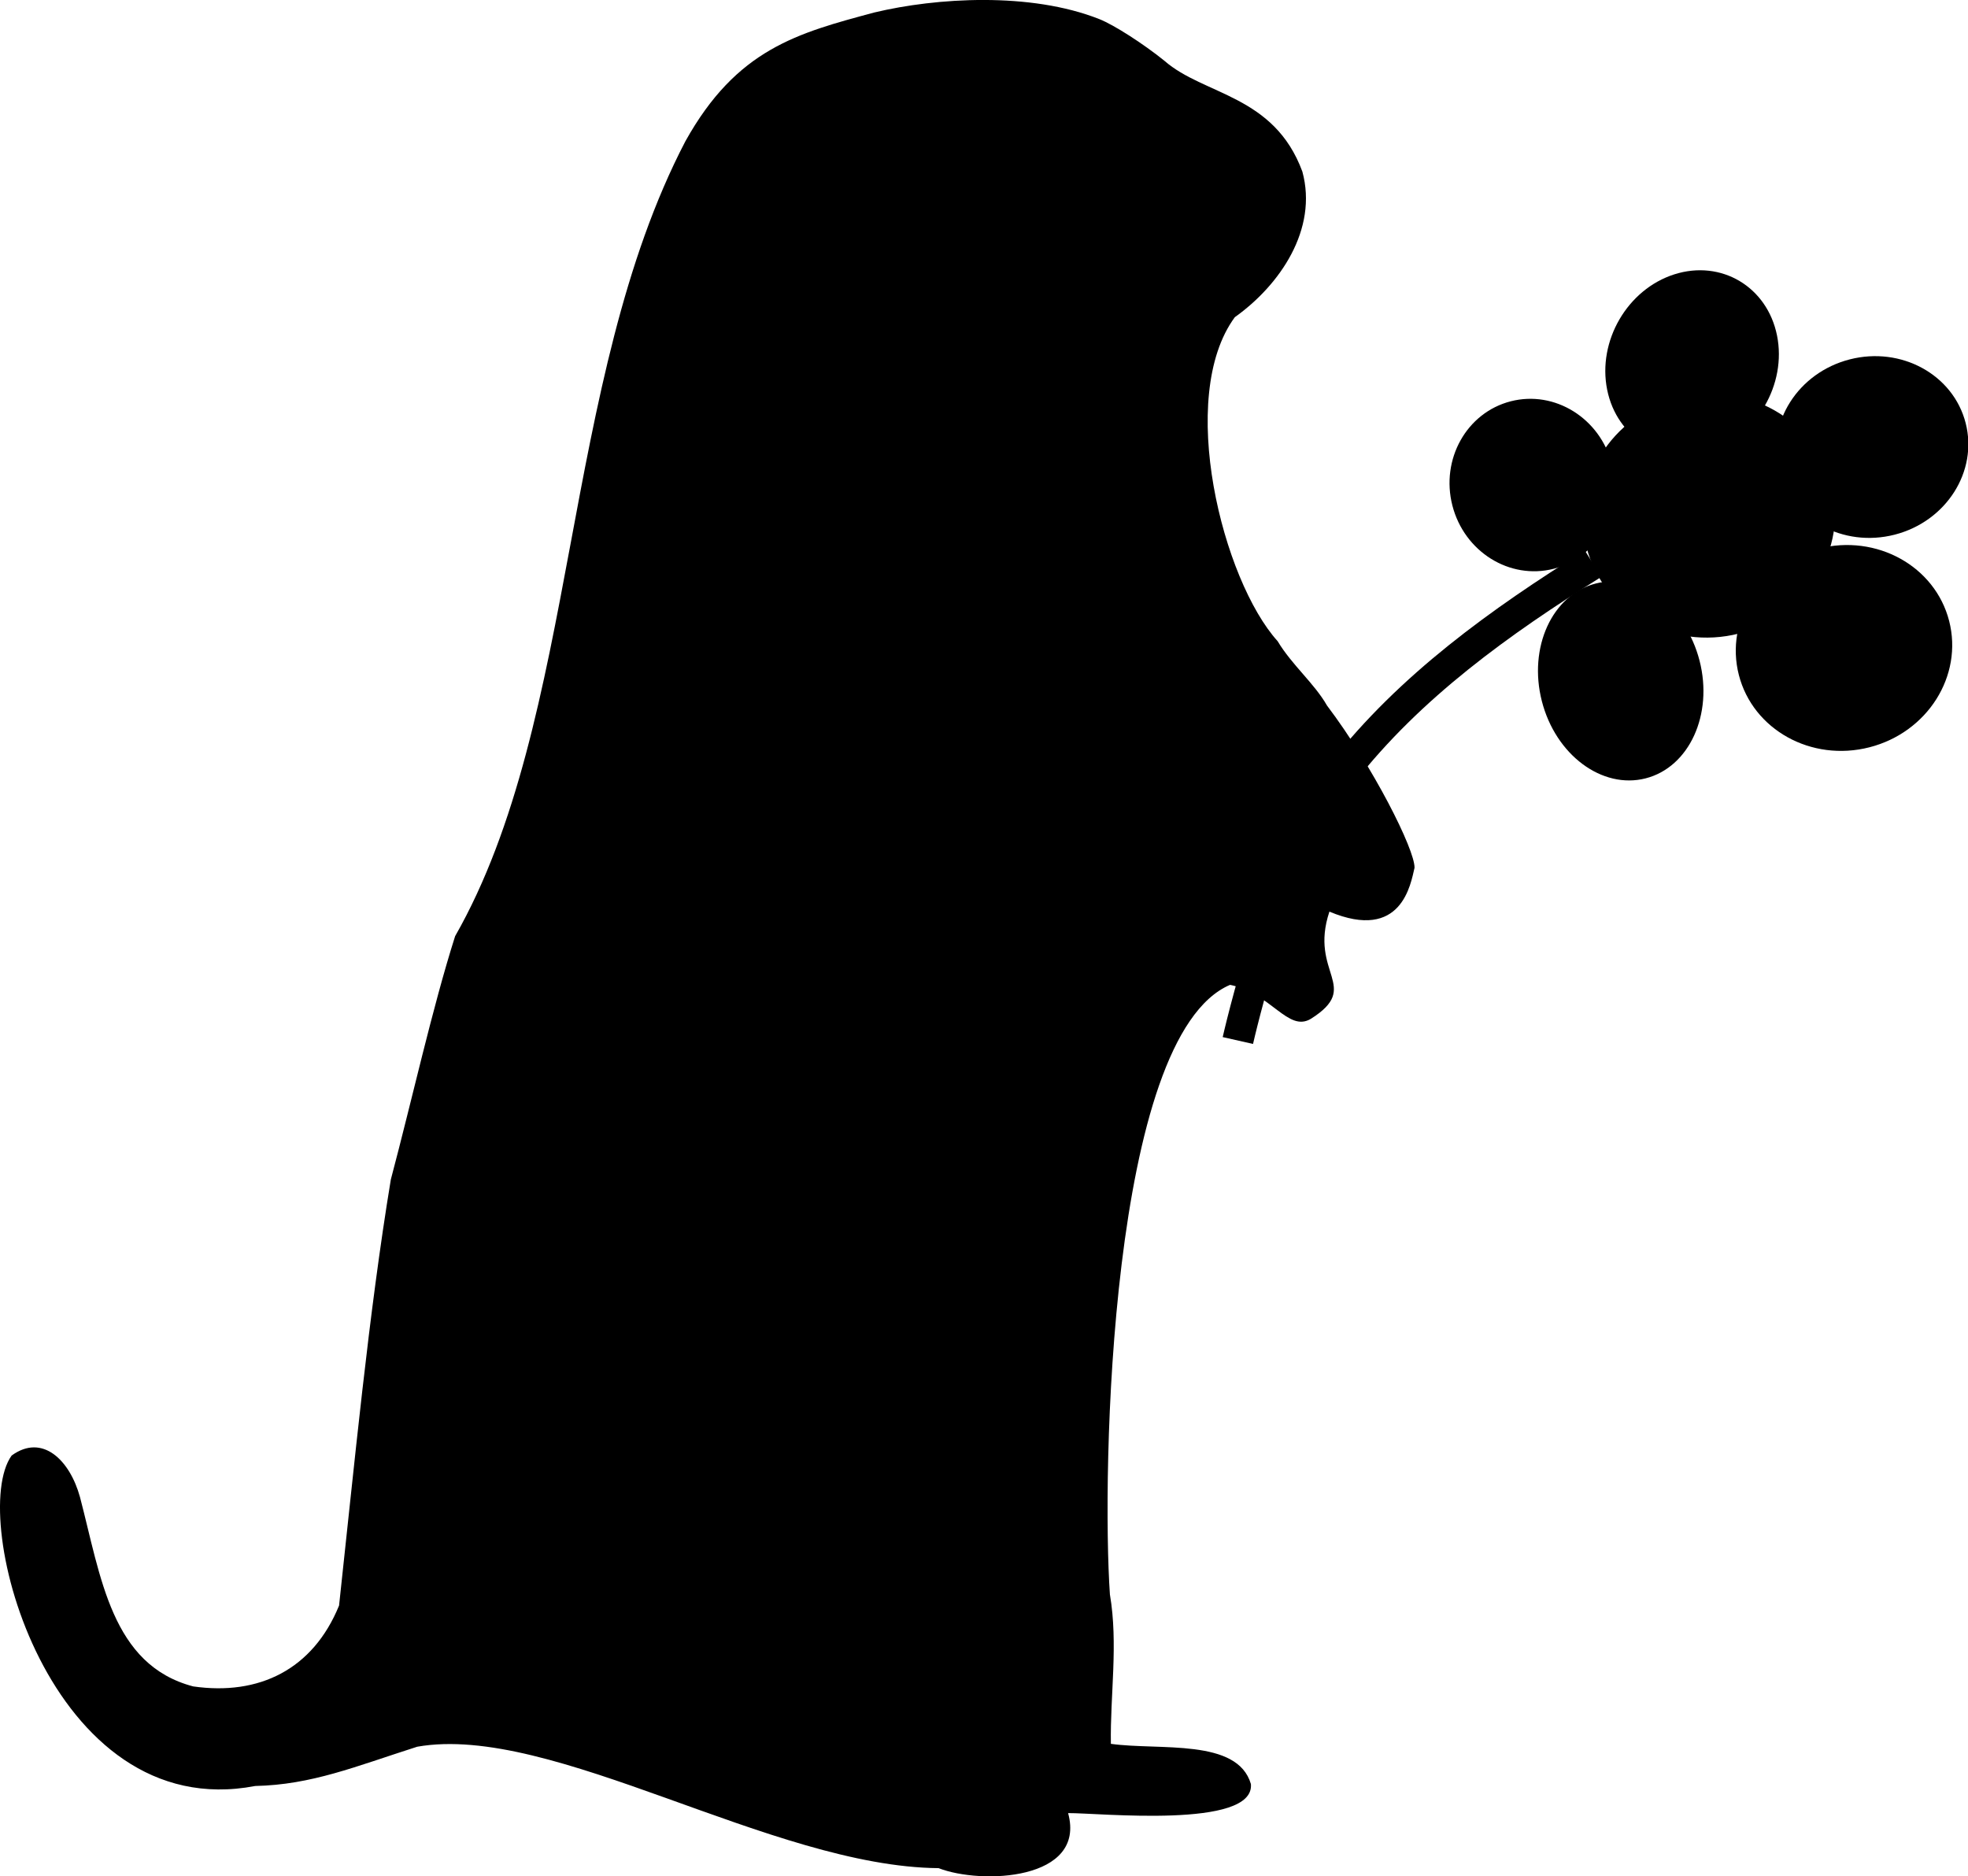
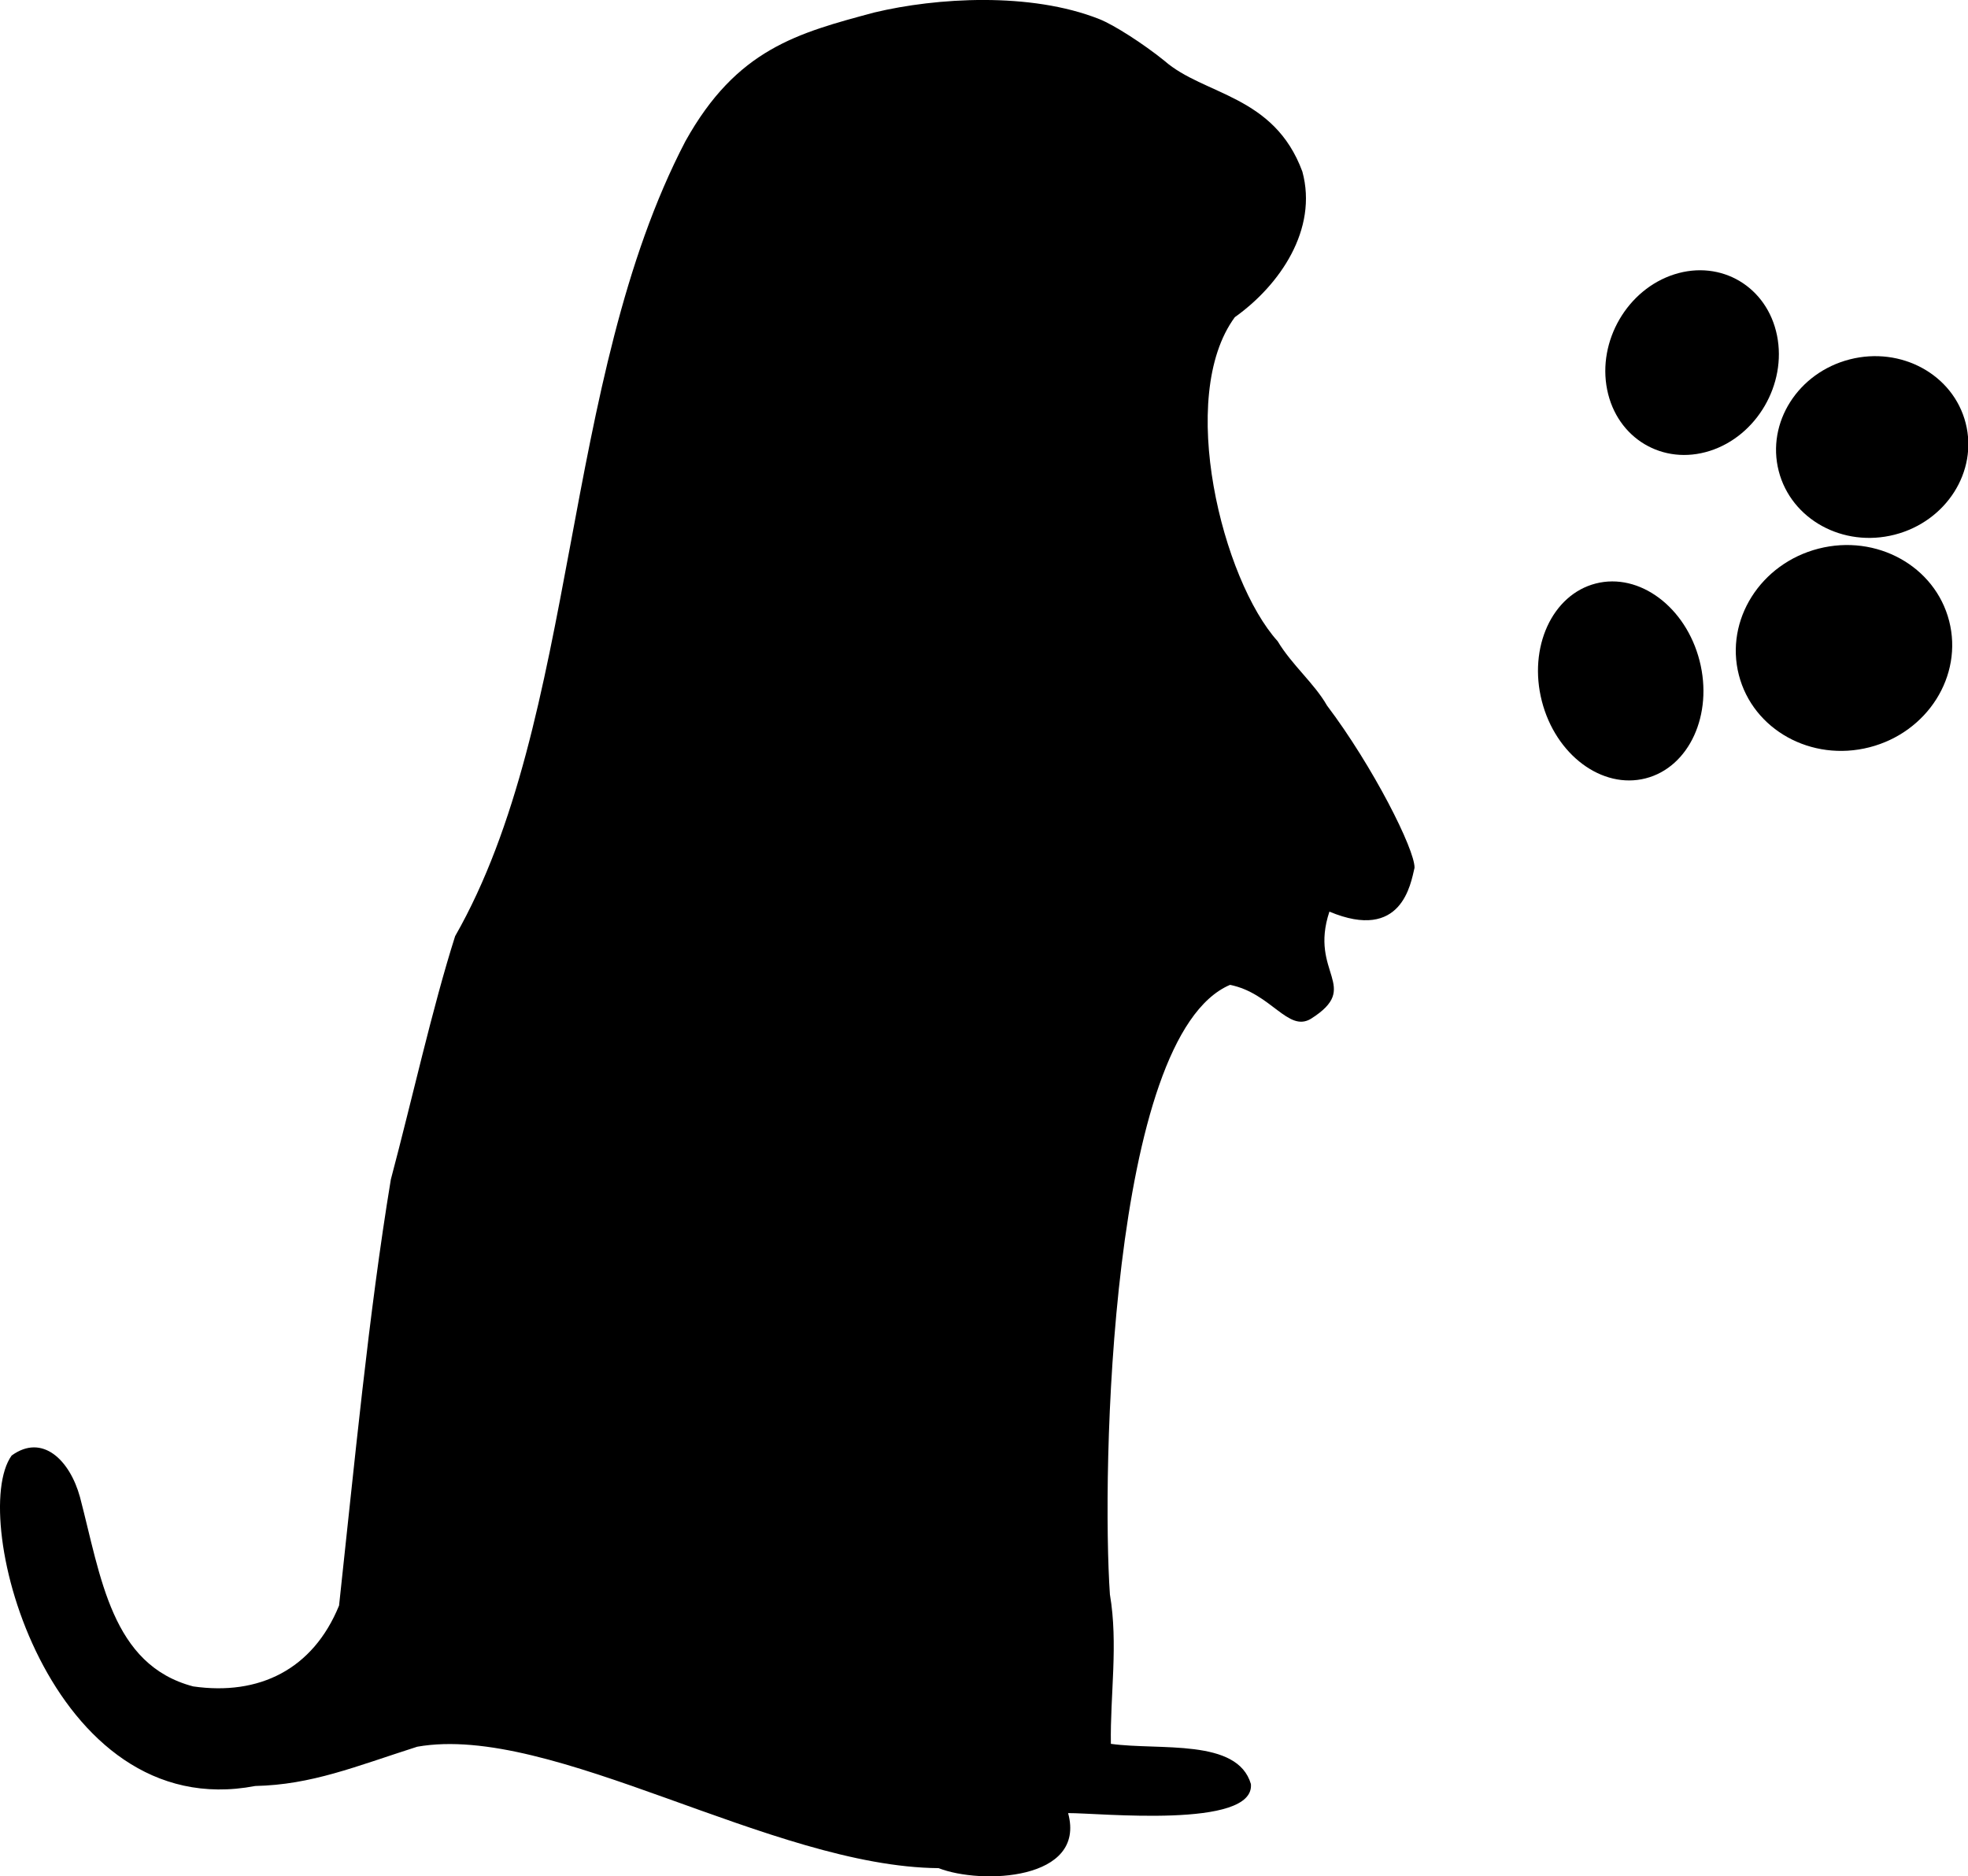
<svg xmlns="http://www.w3.org/2000/svg" xmlns:ns1="http://sodipodi.sourceforge.net/DTD/sodipodi-0.dtd" xmlns:ns2="http://www.inkscape.org/namespaces/inkscape" id="svg3918" ns1:docname="Ma marmotte.svg" viewBox="0 0 310.49 296.01" version="1.1" ns2:version="0.48.5 r10040">
  <ns1:namedview id="base" bordercolor="#666666" ns2:pageshadow="2" ns2:window-y="-8" fit-margin-left="0" pagecolor="#ffffff" ns2:window-height="987" ns2:window-maximized="1" ns2:zoom="0.73168726" ns2:window-x="-8" showgrid="false" borderopacity="1.0" ns2:current-layer="layer1-9" ns2:cx="-73.526271" ns2:cy="81.561765" fit-margin-top="0" fit-margin-right="0" fit-margin-bottom="0" ns2:window-width="1680" ns2:pageopacity="0.0" ns2:document-units="px" />
  <g id="layer1" ns2:label="Calque 1" ns2:groupmode="layer" transform="translate(-70.869 -234.29)">
    <g id="layer1-9" ns2:label="Livello 1" transform="translate(156.03 -37.239)">
      <g id="g17249">
        <path id="path3937" style="fill:#000000" d="m218.95 529.01c-26.384-0.222-60.962-22.924-82.26-19.155-9.834 3.147-16.647 5.999-25.559 6.194-32.505 6.23-45.398-42.446-38.425-52.133 4.872-3.538 9.186 0.747 10.782 6.554 3.311 12.62 4.945 26.472 17.863 29.87 10.366 1.492 18.894-2.652 23.013-12.76 2.414-22.177 4.644-45.87 8.168-67.215 3.313-12.451 6.538-27.054 10.141-38.381 19.595-34.318 16.623-87.641 36.331-125.41 8.097-14.553 17.672-17.061 29.836-20.322 9.747-2.332 24.584-3.26 35.477 1.054 2.292 0.908 6.913 3.868 10.269 6.579 6.226 5.454 17.278 5.335 21.757 17.476 2.48 9.103-3.549 17.914-10.656 22.968-9.245 12.567-1.917 41.525 6.754 51.114 2.27 3.78 5.782 6.644 7.79 10.154 7.239 9.581 13.865 22.707 13.809 25.595-0.6 2.512-1.992 11.705-13.43 6.918-3.259 9.772 5.147 11.794-2.906 16.898-3.626 2.208-6.276-4.051-12.775-5.346-19.04 8.125-20.246 77.37-18.95 96.167 1.334 7.832 0.028 15.834 0.153 23.57 7.685 1.071 19.97-0.924 22.094 6.344 0.625 7.119-24.074 4.545-28.842 4.582 2.919 10.65-13.743 11.302-20.435 8.683z" ns1:nodetypes="cccccccccccscccccccccccccc" transform="translate(-156.03 37.239)" ns2:connector-curvature="0" />
        <g id="g3714" transform="matrix(.217 .047 -.047 .217 122.87 240.48)">
-           <path id="path1872" d="m130.05 871.38s1.18-138.55 32.21-201.43c33.96-70.38 87.21-129.13 142.76-183.13" ns1:nodetypes="ccc" style="stroke:#000000;stroke-width:22.1;fill:none" ns2:connector-curvature="0" />
-           <path id="path1876" d="m345.71 405.22c0 33.926-26.223 61.429-58.571 61.429s-58.571-27.503-58.571-61.429 26.223-61.429 58.571-61.429 58.571 27.503 58.571 61.429z" style="fill:#000000" transform="matrix(.894 -.448 .448 .894 -187.32 207.73)" ns2:connector-curvature="0" />
          <path id="path1878" d="m494.29 358.08c0 31.559-27.503 57.143-61.429 57.143s-61.429-25.584-61.429-57.143 27.502-57.143 61.429-57.143c33.926 0 61.429 25.584 61.429 57.143z" style="fill:#000000" transform="matrix(.894 -.514 .448 1.026 -203.86 187.4)" ns2:connector-curvature="0" />
          <path id="path1880" d="m614.29 456.65c0 35.504-30.7 64.286-68.571 64.286s-68.571-28.782-68.571-64.286 30.7-64.286 68.571-64.286 68.571 28.782 68.571 64.286z" style="fill:#000000" transform="matrix(.894 -.448 .448 .894 -211.15 200.07)" ns2:connector-curvature="0" />
          <path id="path1882" d="m562.86 585.22c0 40.238-34.538 72.857-77.143 72.857s-77.143-32.619-77.143-72.857 34.538-72.857 77.143-72.857 77.143 32.619 77.143 72.857z" style="fill:#000000" transform="matrix(.894 -.448 .448 .894 -204.46 202.02)" ns2:connector-curvature="0" />
          <path id="path1884" d="m325.71 612.36c0 33.137-21.746 60-48.571 60s-48.571-26.863-48.571-60 21.746-60 48.571-60 48.571 26.863 48.571 60z" style="fill:#000000" transform="matrix(1.065 -.533 .533 1.065 -279.7 59.635)" ns2:connector-curvature="0" />
-           <path id="path1874" ns1:rx="111.42857" ns1:ry="107.14286" style="fill:#000000" ns1:type="arc" d="m528.57 465.22c0 59.173-49.888 107.14-111.43 107.14-61.54 0-111.43-47.969-111.43-107.14 0-59.173 49.888-107.14 111.43-107.14 61.54 0 111.43 47.969 111.43 107.14z" transform="matrix(.721 -.361 .361 .721 -90.412 251.23)" ns1:cy="465.21933" ns1:cx="417.14285" />
        </g>
      </g>
    </g>
  </g>
</svg>